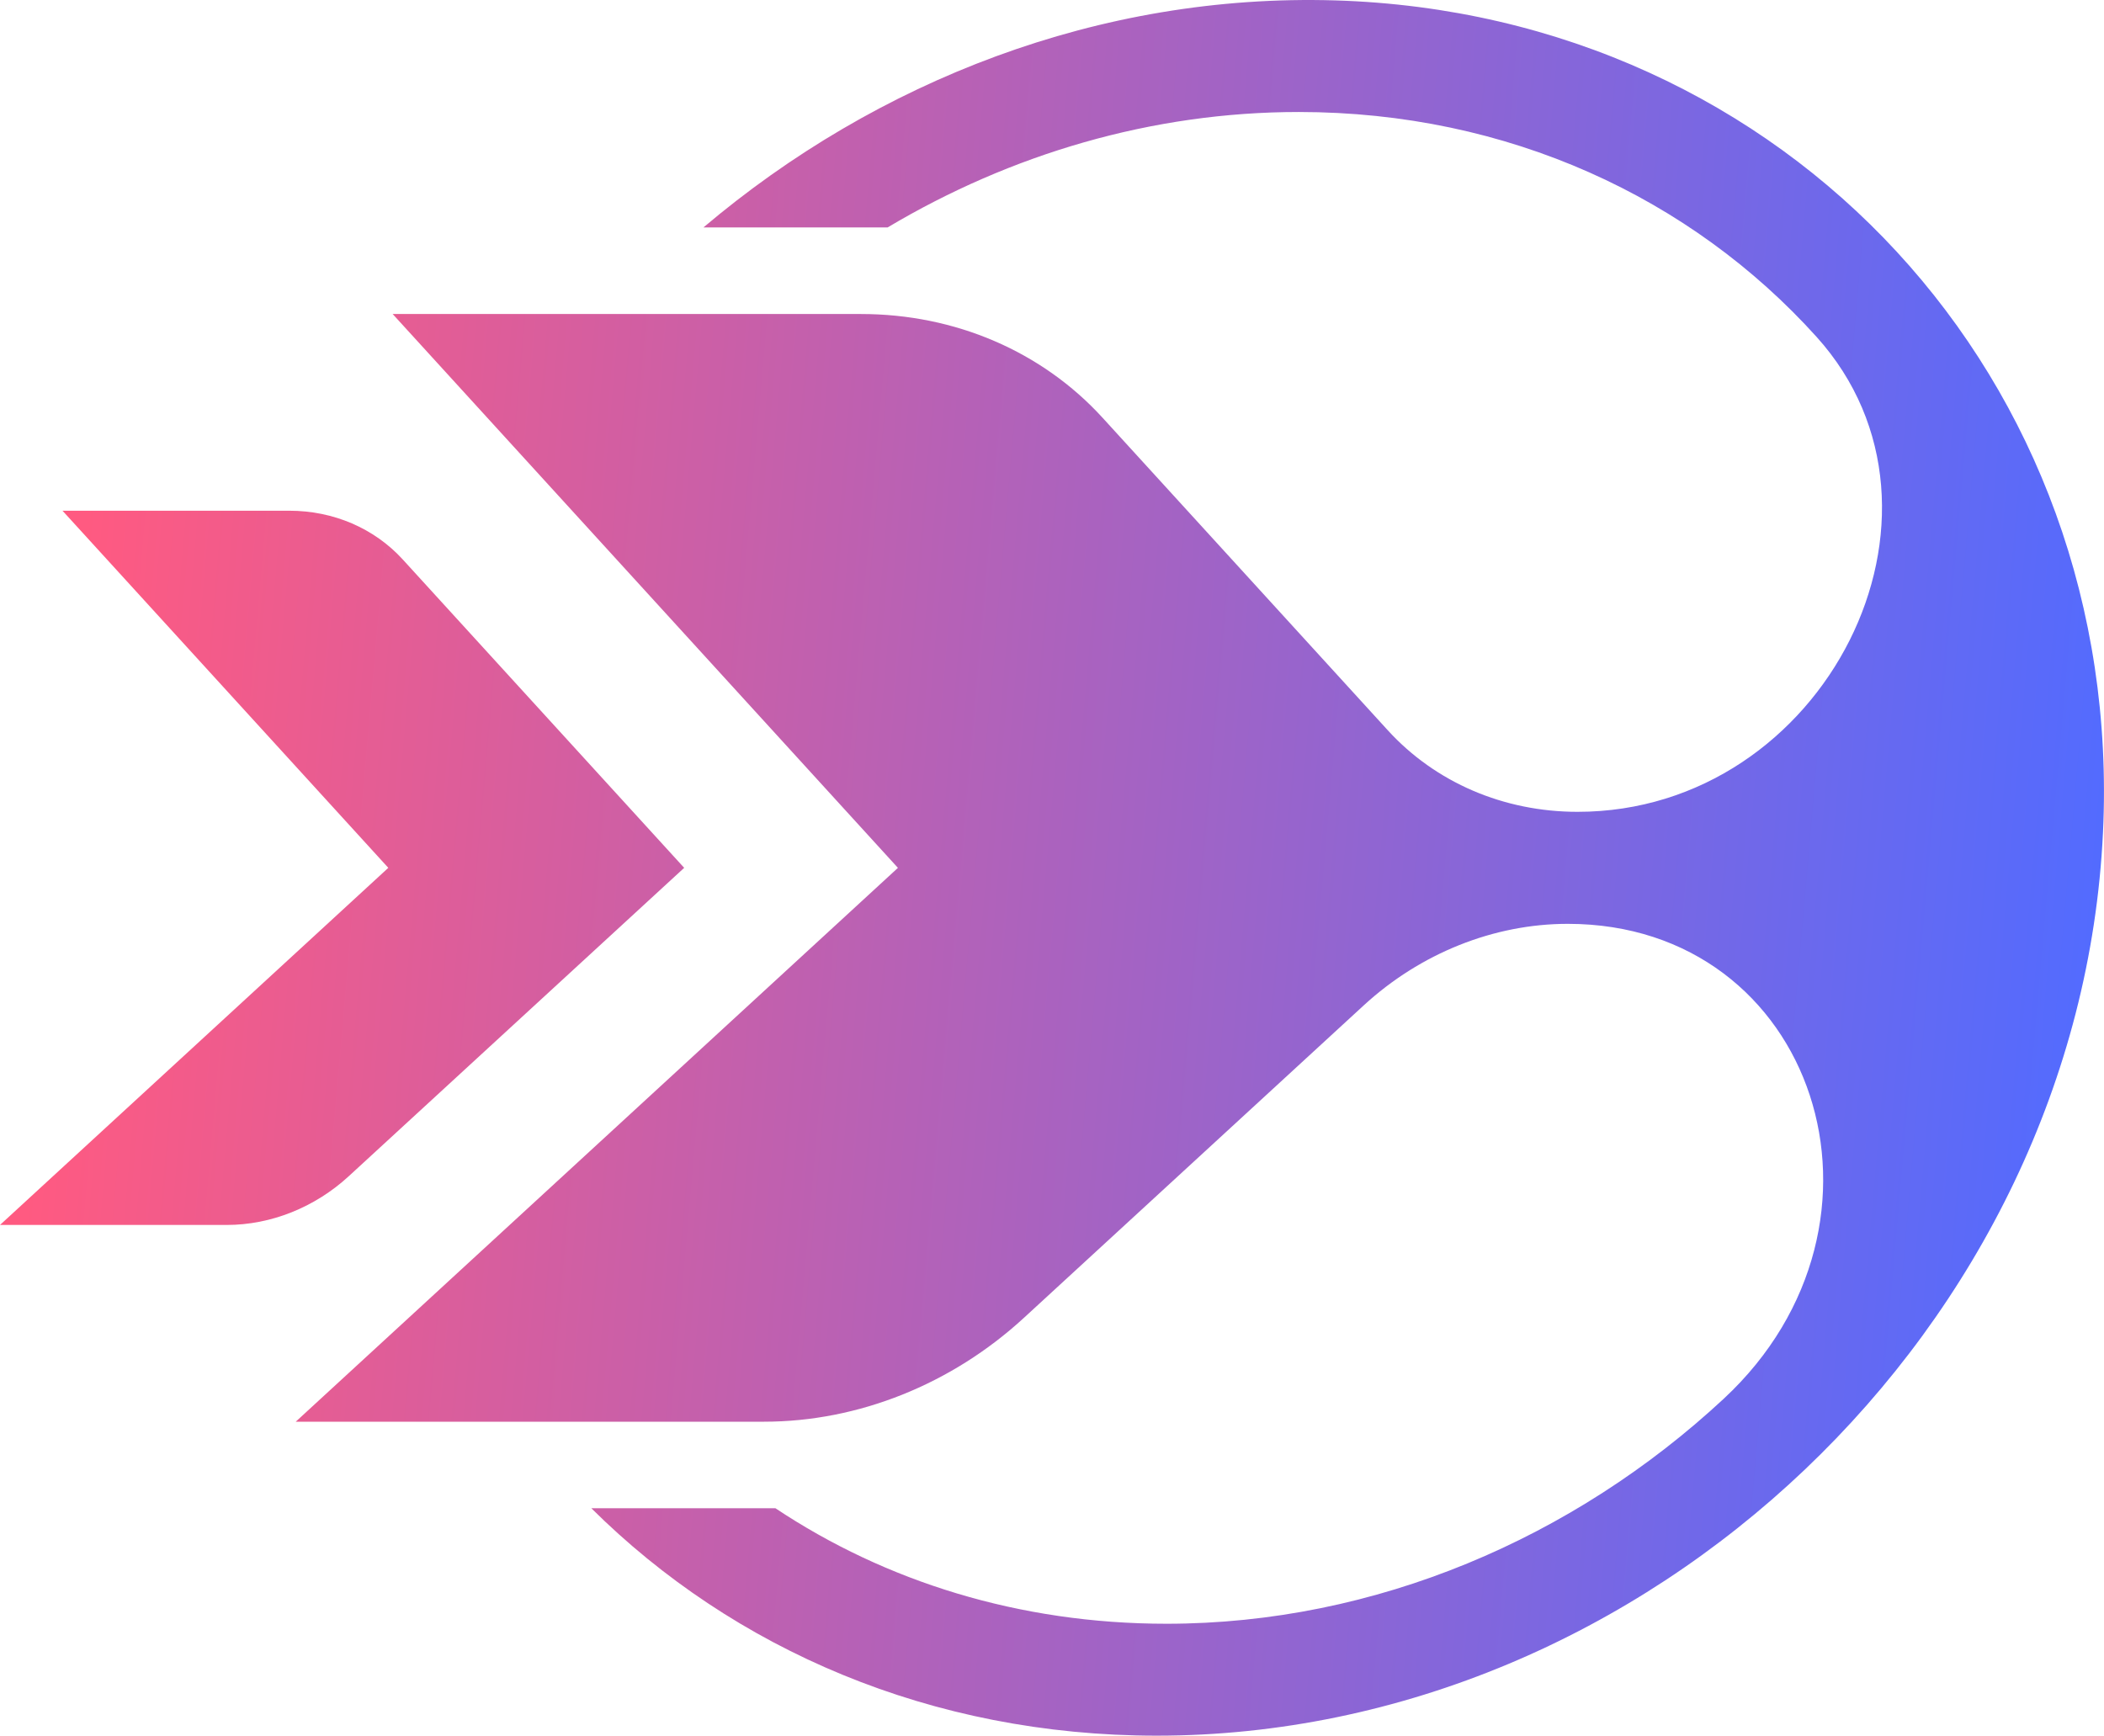
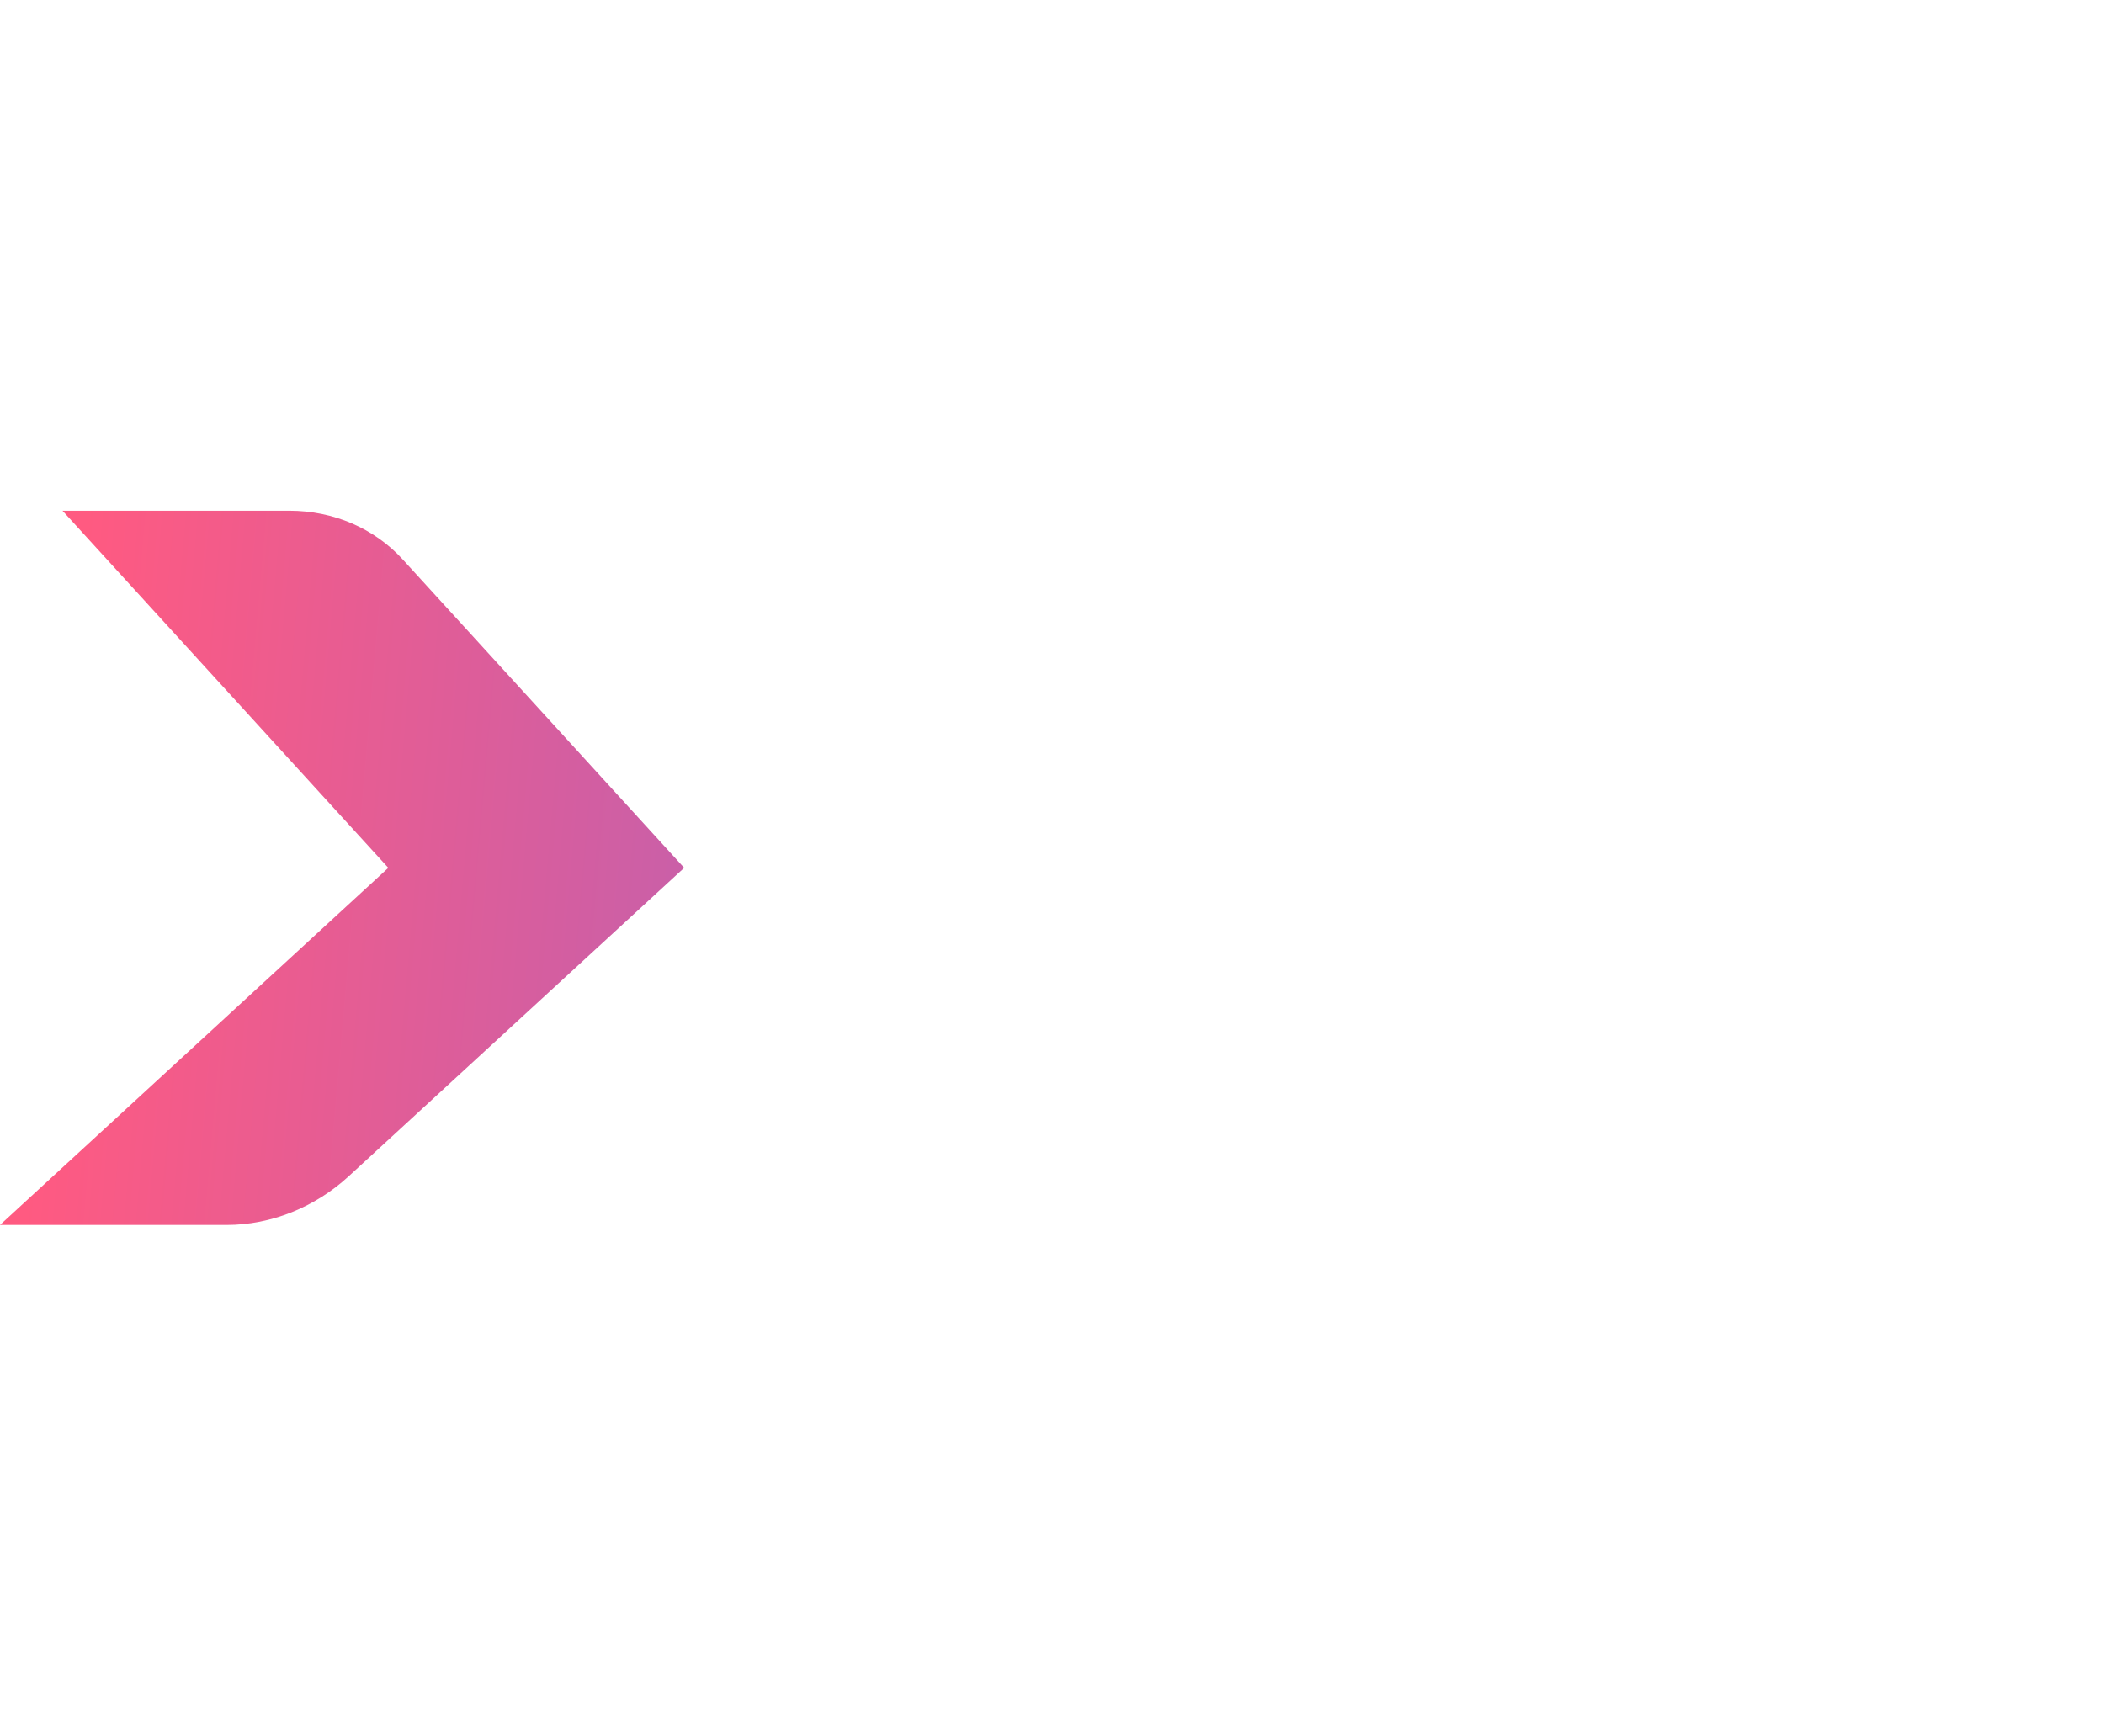
<svg xmlns="http://www.w3.org/2000/svg" xmlns:xlink="http://www.w3.org/1999/xlink" id="Layer_1" viewBox="0 0 782.36 645.48">
  <defs>
    <style>.cls-1{fill:url(#linear-gradient);}.cls-1,.cls-2{stroke-width:0px;}.cls-2{fill:url(#linear-gradient-2);}</style>
    <linearGradient id="linear-gradient" x1="244.29" y1="322.74" x2="-520.18" y2="322.74" gradientTransform="translate(568.48) skewX(-5)" gradientUnits="userSpaceOnUse">
      <stop offset="0" stop-color="#526bff" />
      <stop offset="1" stop-color="#ff5a81" />
    </linearGradient>
    <linearGradient id="linear-gradient-2" x1="244.29" y1="322.74" x2="-520.18" y2="322.74" xlink:href="#linear-gradient" />
  </defs>
  <path class="cls-1" d="M254.41,322.74l-124.71,114.67c-12.63,11.62-28.96,18.14-45.38,18.14H0l144.39-132.81L23.24,189.93h84.32c16.43,0,31.61,6.53,42.21,18.14l104.64,114.67Z" />
-   <path class="cls-2" d="M496.47.15c-87.42-2.63-170.43,29.87-234.9,84.43h68.48c45.63-27.18,98.15-42.93,152.9-42.93,77.78,0,145.91,31.92,192.53,83.63,59.07,65.51,3.28,176.63-88.87,176.63h0c-27.47,0-52.85-10.91-70.57-30.33l-106.02-116.18c-22.56-24.73-54.89-38.62-89.86-38.62h-174.15l187.88,205.97-223.92,205.97h174.15c34.97,0,69.72-13.89,96.61-38.62l126.36-116.2c21.12-19.42,48.42-30.33,75.88-30.33h.01c92.14,0,128.48,111.11,57.96,176.63-55.67,51.73-129.4,83.66-207.19,83.66-54.76,0-104.55-15.74-145.42-42.96h-68.45c52.86,52.5,126.45,84.58,210.23,84.58,182.31,0,343.09-151.92,351.87-335.82C790.04,141.16,664.58,5.21,496.47.15Z" />
</svg>